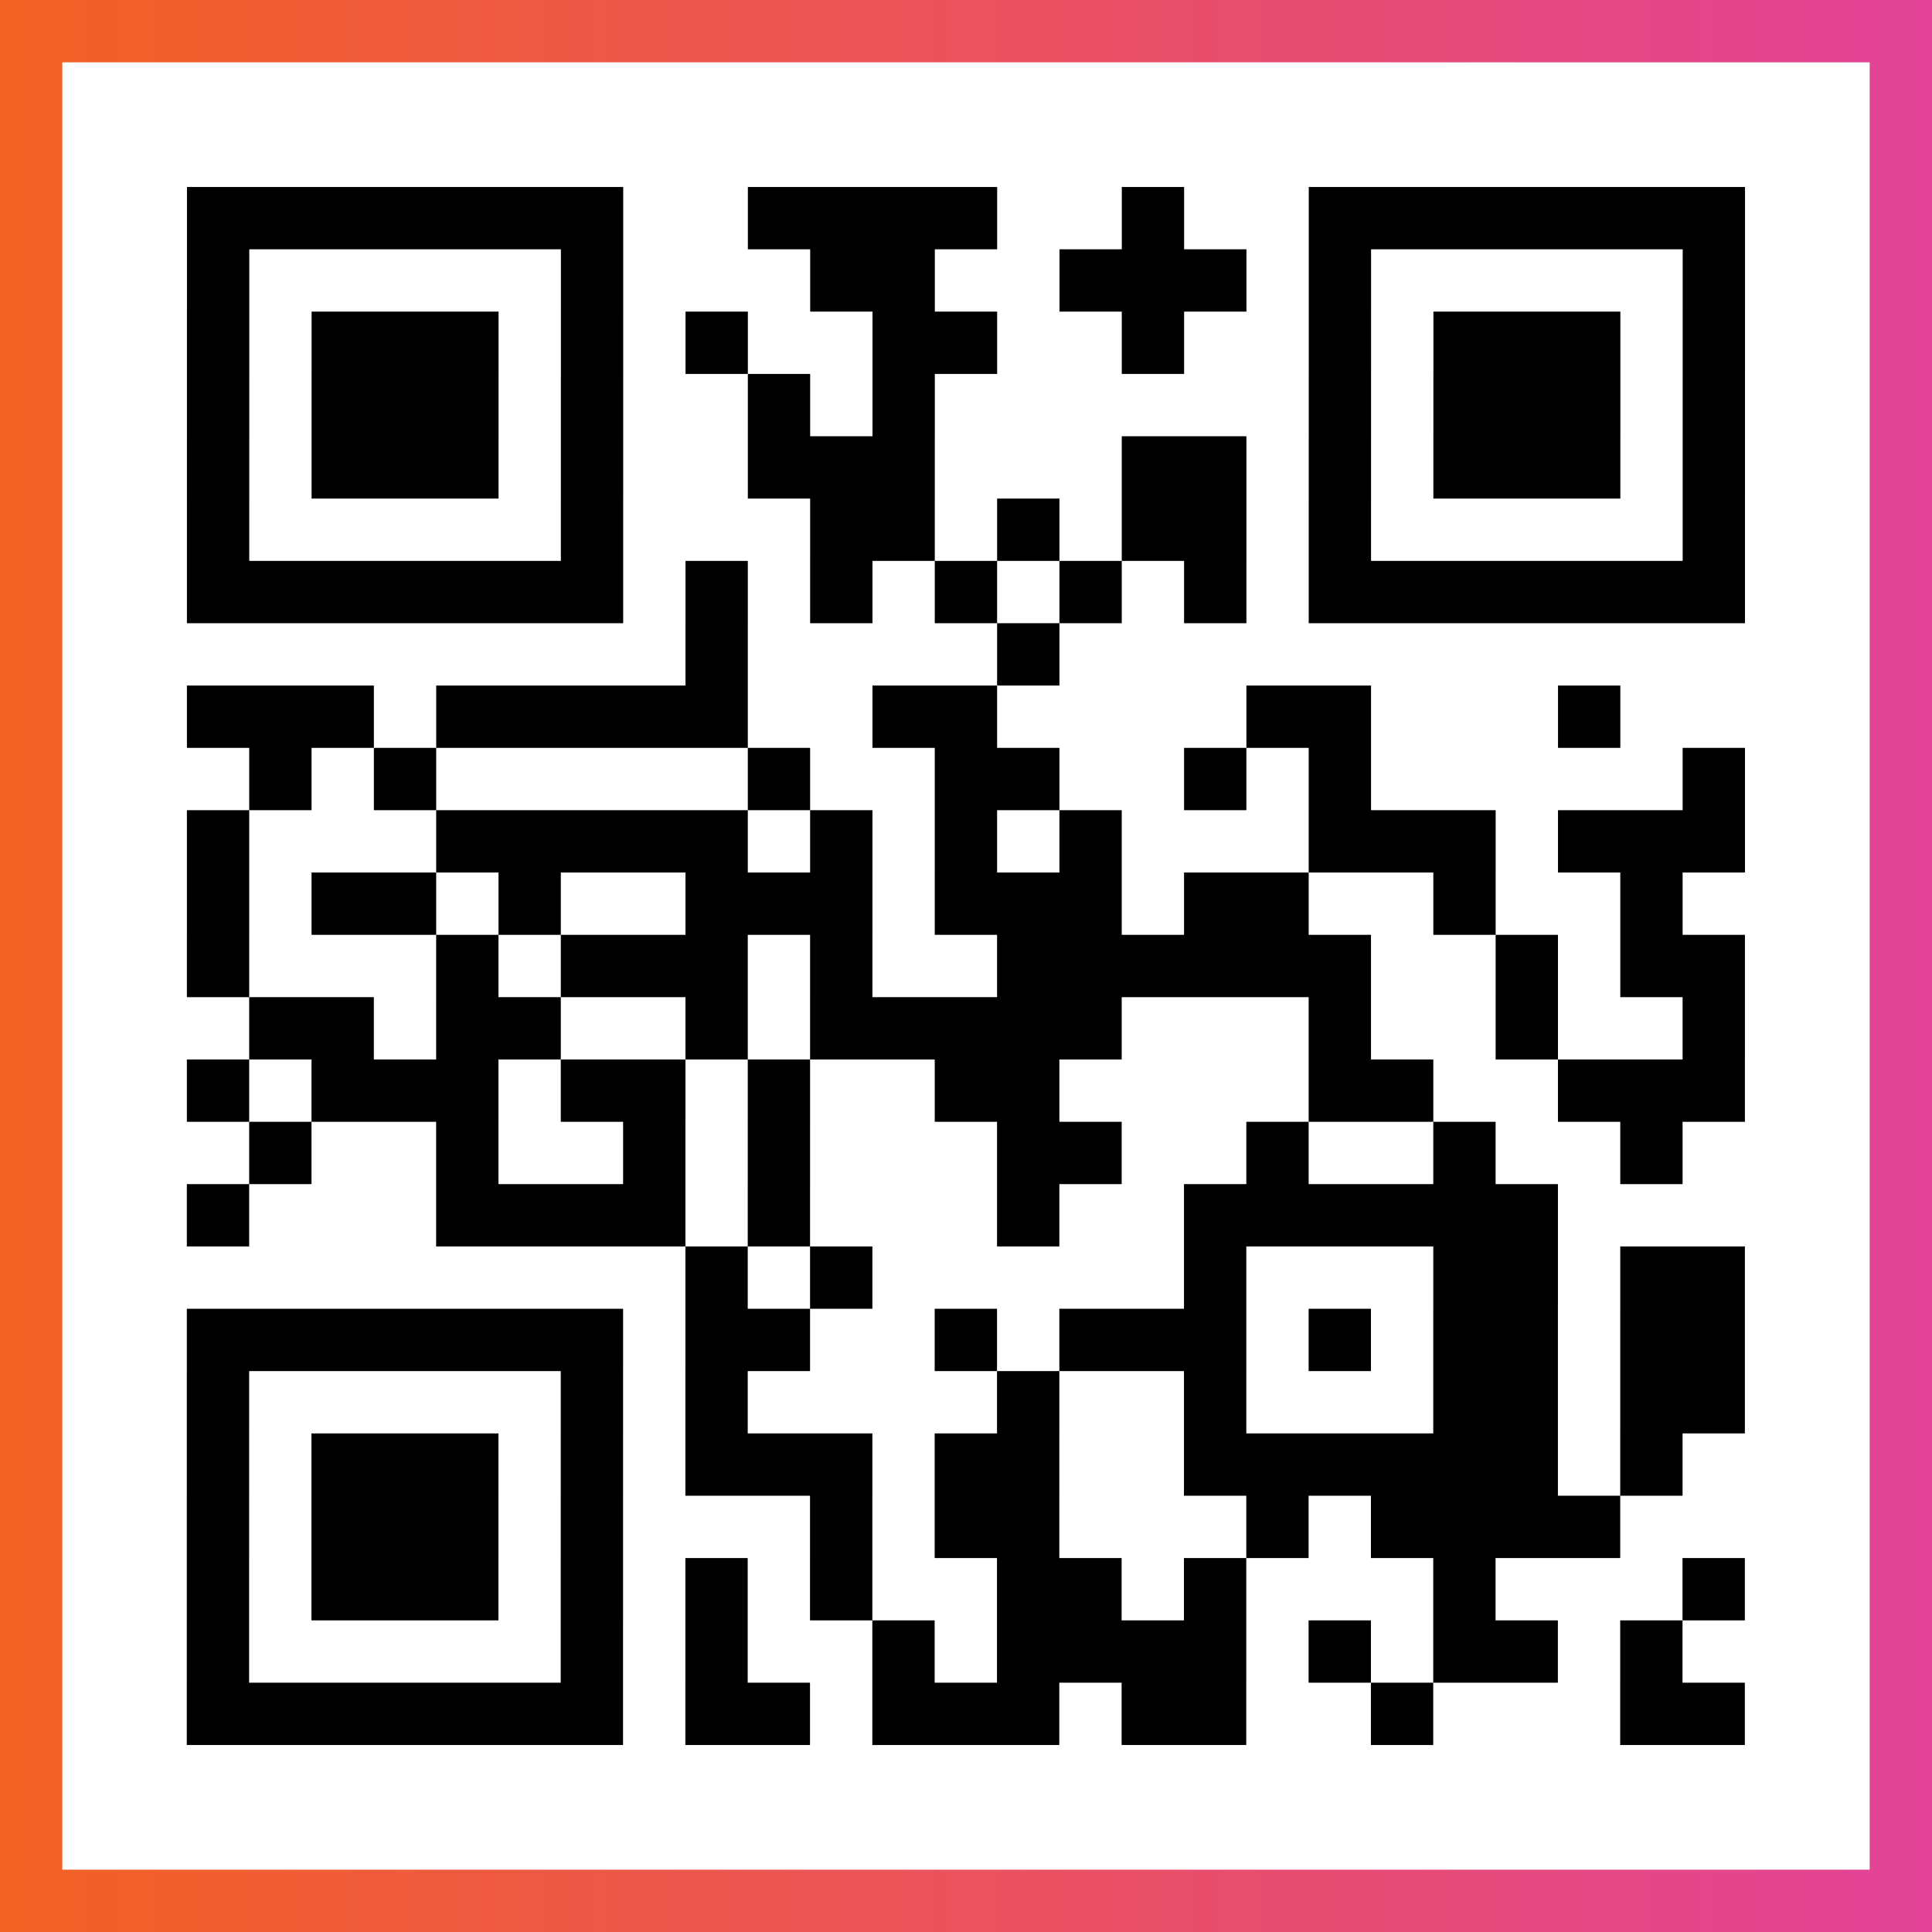
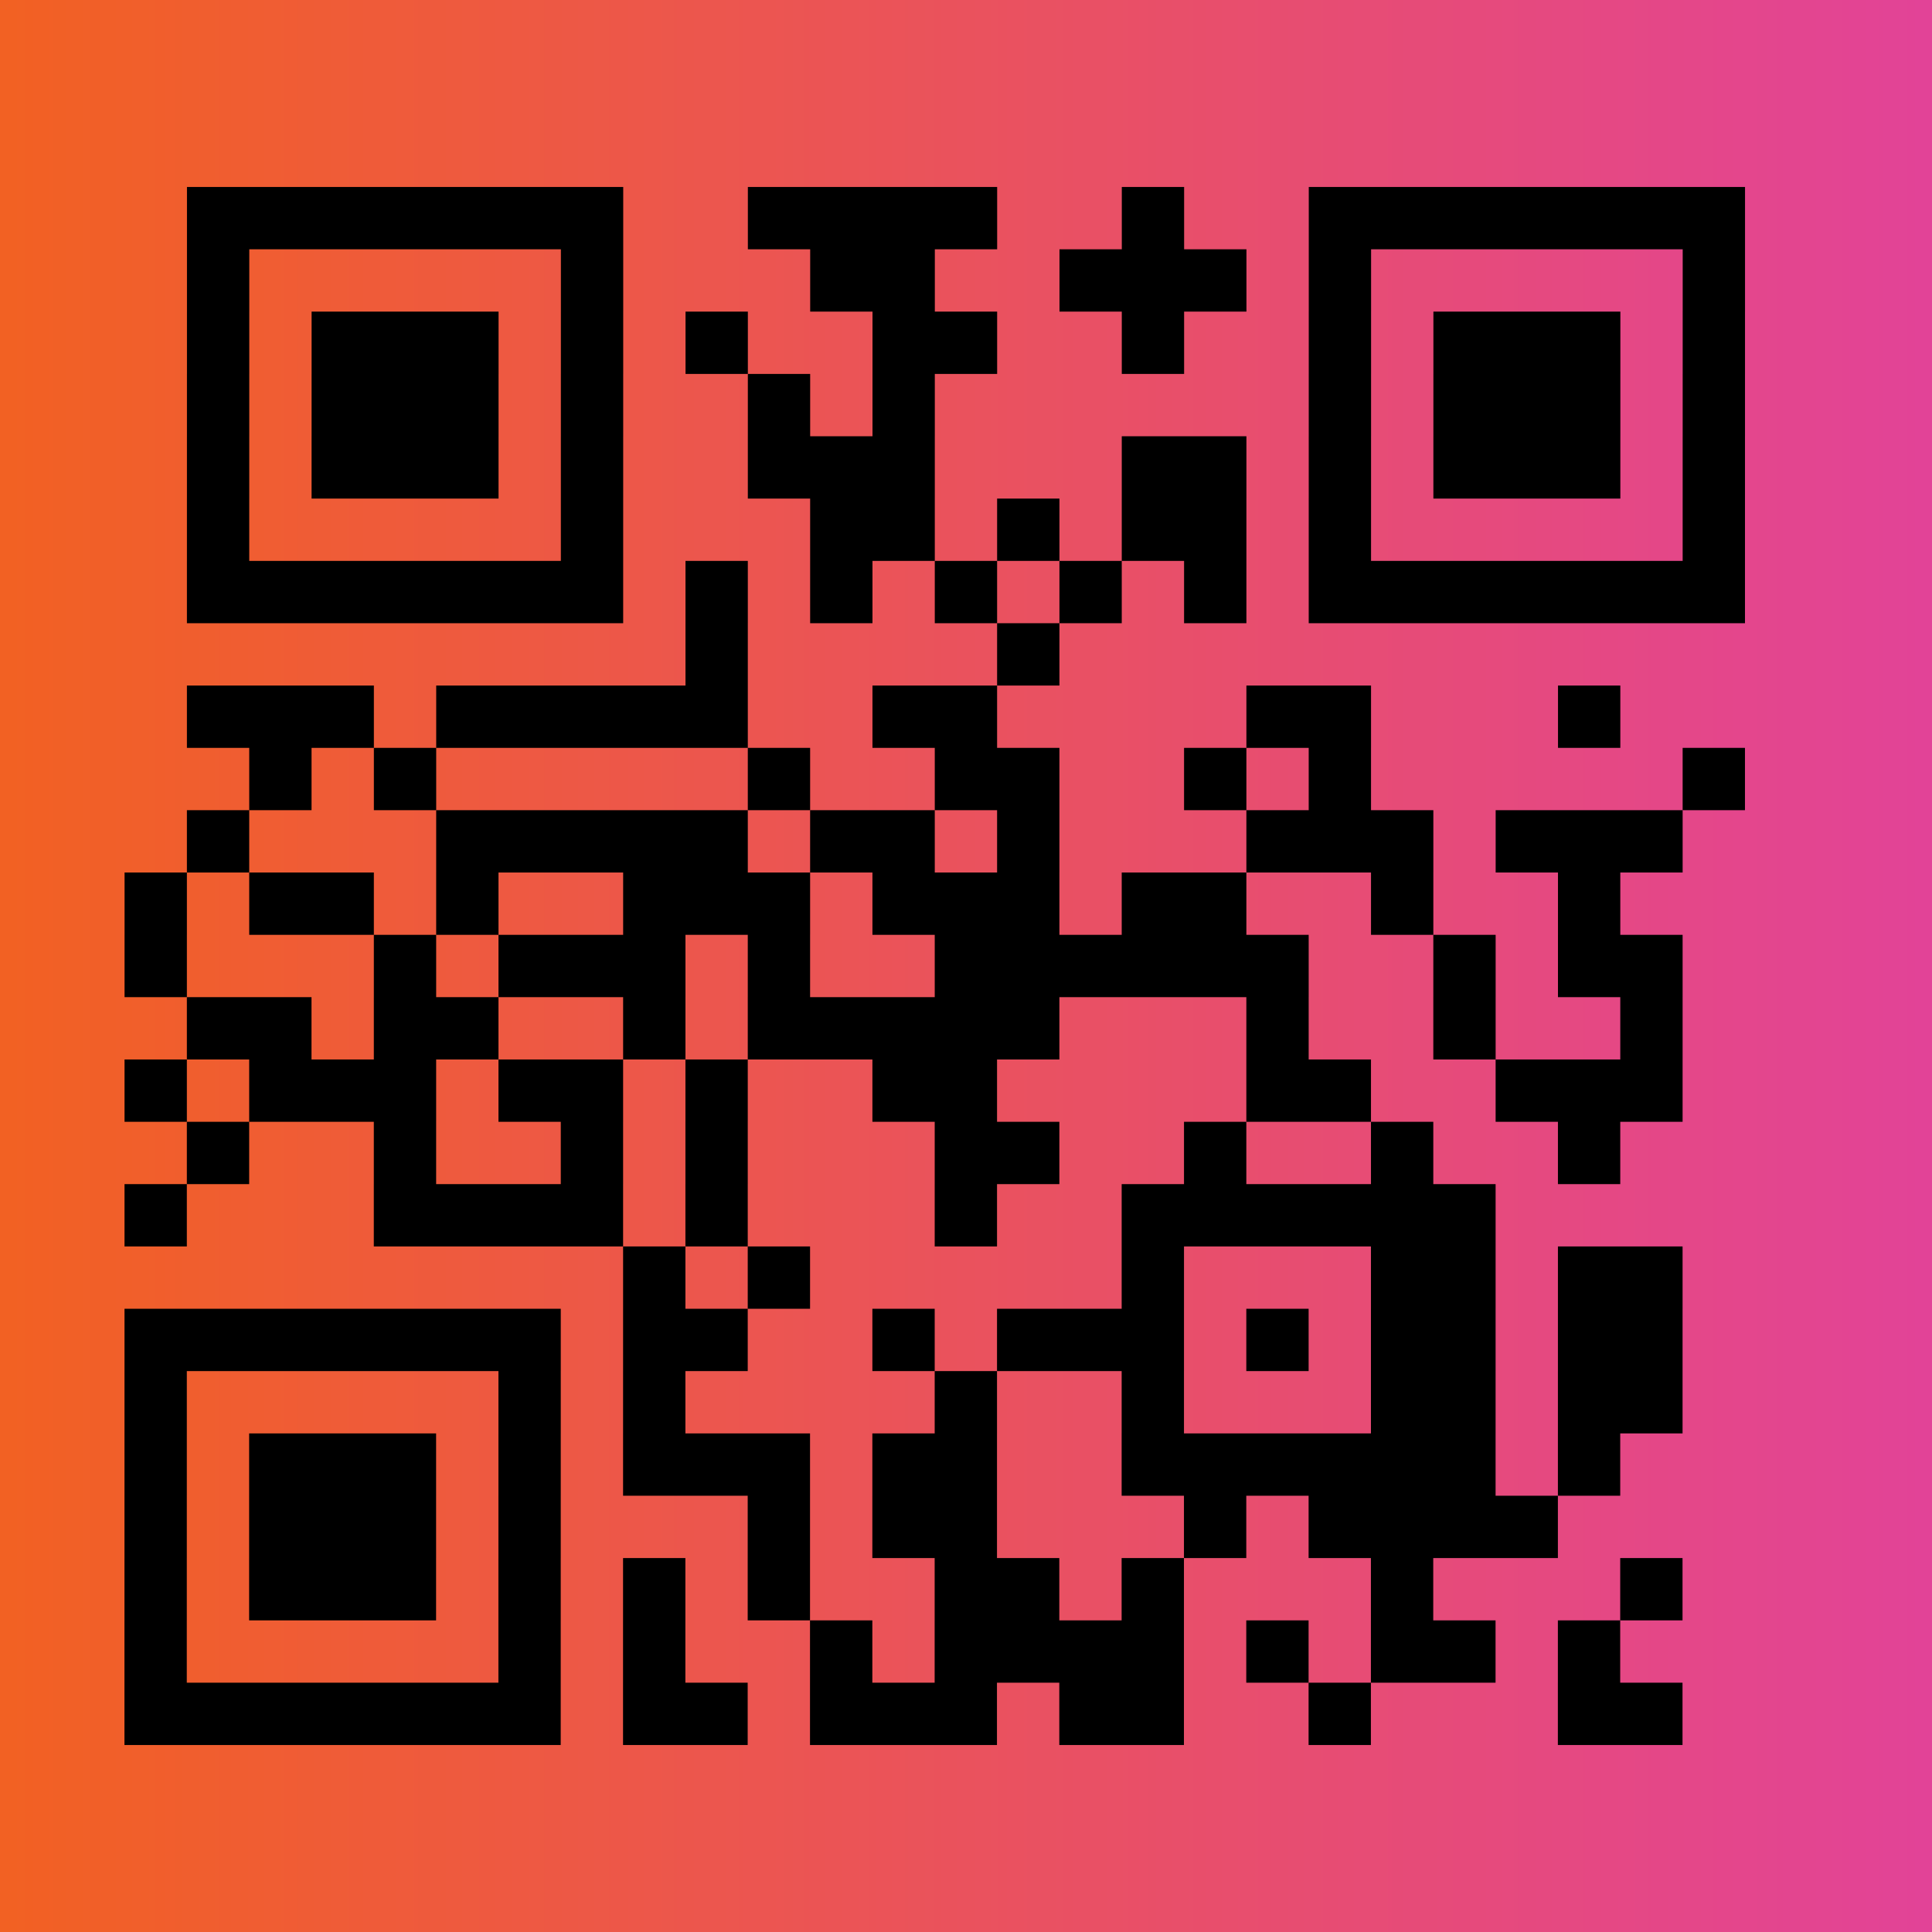
<svg xmlns="http://www.w3.org/2000/svg" viewBox="-1 -1 31 31" width="93" height="93">
  <rect x="-1" y="-1" width="31" height="31" fill="#333333" stroke="none" />
  <defs>
    <linearGradient id="primary">
      <stop class="start" offset="0%" stop-color="#f26122" />
      <stop class="stop" offset="100%" stop-color="#e24398" />
    </linearGradient>
  </defs>
  <rect x="-1" y="-1" width="31" height="31" fill="url(#primary)" />
-   <rect x="0" y="0" width="29" height="29" fill="#fff" />
-   <path stroke="#000" d="M2 2.5h7m2 0h4m2 0h1m2 0h7m-25 1h1m5 0h1m3 0h2m2 0h3m1 0h1m5 0h1m-25 1h1m1 0h3m1 0h1m1 0h1m2 0h2m2 0h1m2 0h1m1 0h3m1 0h1m-25 1h1m1 0h3m1 0h1m2 0h1m1 0h1m6 0h1m1 0h3m1 0h1m-25 1h1m1 0h3m1 0h1m2 0h3m3 0h2m1 0h1m1 0h3m1 0h1m-25 1h1m5 0h1m3 0h2m1 0h1m1 0h2m1 0h1m5 0h1m-25 1h7m1 0h1m1 0h1m1 0h1m1 0h1m1 0h1m1 0h7m-17 1h1m4 0h1m-14 1h3m1 0h5m2 0h2m4 0h2m3 0h1m-22 1h1m1 0h1m5 0h1m2 0h2m2 0h1m1 0h1m5 0h1m-25 1h1m3 0h5m1 0h1m1 0h1m1 0h1m3 0h3m1 0h3m-25 1h1m1 0h2m1 0h1m2 0h3m1 0h3m1 0h2m2 0h1m2 0h1m-24 1h1m3 0h1m1 0h3m1 0h1m2 0h6m2 0h1m1 0h2m-24 1h2m1 0h2m2 0h1m1 0h5m3 0h1m2 0h1m2 0h1m-25 1h1m1 0h3m1 0h2m1 0h1m2 0h2m4 0h2m2 0h3m-24 1h1m2 0h1m2 0h1m1 0h1m3 0h2m2 0h1m2 0h1m2 0h1m-24 1h1m3 0h4m1 0h1m3 0h1m2 0h6m-14 1h1m1 0h1m5 0h1m3 0h2m1 0h2m-25 1h7m1 0h2m2 0h1m1 0h3m1 0h1m1 0h2m1 0h2m-25 1h1m5 0h1m1 0h1m4 0h1m2 0h1m3 0h2m1 0h2m-25 1h1m1 0h3m1 0h1m1 0h3m1 0h2m2 0h6m1 0h1m-24 1h1m1 0h3m1 0h1m3 0h1m1 0h2m3 0h1m1 0h4m-23 1h1m1 0h3m1 0h1m1 0h1m1 0h1m2 0h2m1 0h1m3 0h1m3 0h1m-25 1h1m5 0h1m1 0h1m2 0h1m1 0h4m1 0h1m1 0h2m1 0h1m-24 1h7m1 0h2m1 0h3m1 0h2m2 0h1m3 0h2" />
+   <path stroke="#000" d="M2 2.5h7m2 0h4m2 0h1m2 0h7m-25 1h1m5 0h1m3 0h2m2 0h3m1 0h1m5 0h1m-25 1h1m1 0h3m1 0h1m1 0h1m2 0h2m2 0h1m2 0h1m1 0h3m1 0h1m-25 1h1m1 0h3m1 0h1m2 0h1m1 0h1m6 0h1m1 0h3m1 0h1m-25 1h1m1 0h3m1 0h1m2 0h3m3 0h2m1 0h1m1 0h3m1 0h1m-25 1h1m5 0h1m3 0h2m1 0h1m1 0h2m1 0h1m5 0h1m-25 1h7m1 0h1m1 0h1m1 0h1m1 0h1m1 0h1m1 0h7m-17 1h1m4 0h1m-14 1h3m1 0h5m2 0h2m4 0h2m3 0h1m-22 1h1m1 0h1m5 0h1m2 0h2m2 0h1m1 0h1m5 0h1m-25 1h1m3 0h5m1 0h1h1m1 0h1m3 0h3m1 0h3m-25 1h1m1 0h2m1 0h1m2 0h3m1 0h3m1 0h2m2 0h1m2 0h1m-24 1h1m3 0h1m1 0h3m1 0h1m2 0h6m2 0h1m1 0h2m-24 1h2m1 0h2m2 0h1m1 0h5m3 0h1m2 0h1m2 0h1m-25 1h1m1 0h3m1 0h2m1 0h1m2 0h2m4 0h2m2 0h3m-24 1h1m2 0h1m2 0h1m1 0h1m3 0h2m2 0h1m2 0h1m2 0h1m-24 1h1m3 0h4m1 0h1m3 0h1m2 0h6m-14 1h1m1 0h1m5 0h1m3 0h2m1 0h2m-25 1h7m1 0h2m2 0h1m1 0h3m1 0h1m1 0h2m1 0h2m-25 1h1m5 0h1m1 0h1m4 0h1m2 0h1m3 0h2m1 0h2m-25 1h1m1 0h3m1 0h1m1 0h3m1 0h2m2 0h6m1 0h1m-24 1h1m1 0h3m1 0h1m3 0h1m1 0h2m3 0h1m1 0h4m-23 1h1m1 0h3m1 0h1m1 0h1m1 0h1m2 0h2m1 0h1m3 0h1m3 0h1m-25 1h1m5 0h1m1 0h1m2 0h1m1 0h4m1 0h1m1 0h2m1 0h1m-24 1h7m1 0h2m1 0h3m1 0h2m2 0h1m3 0h2" />
</svg>